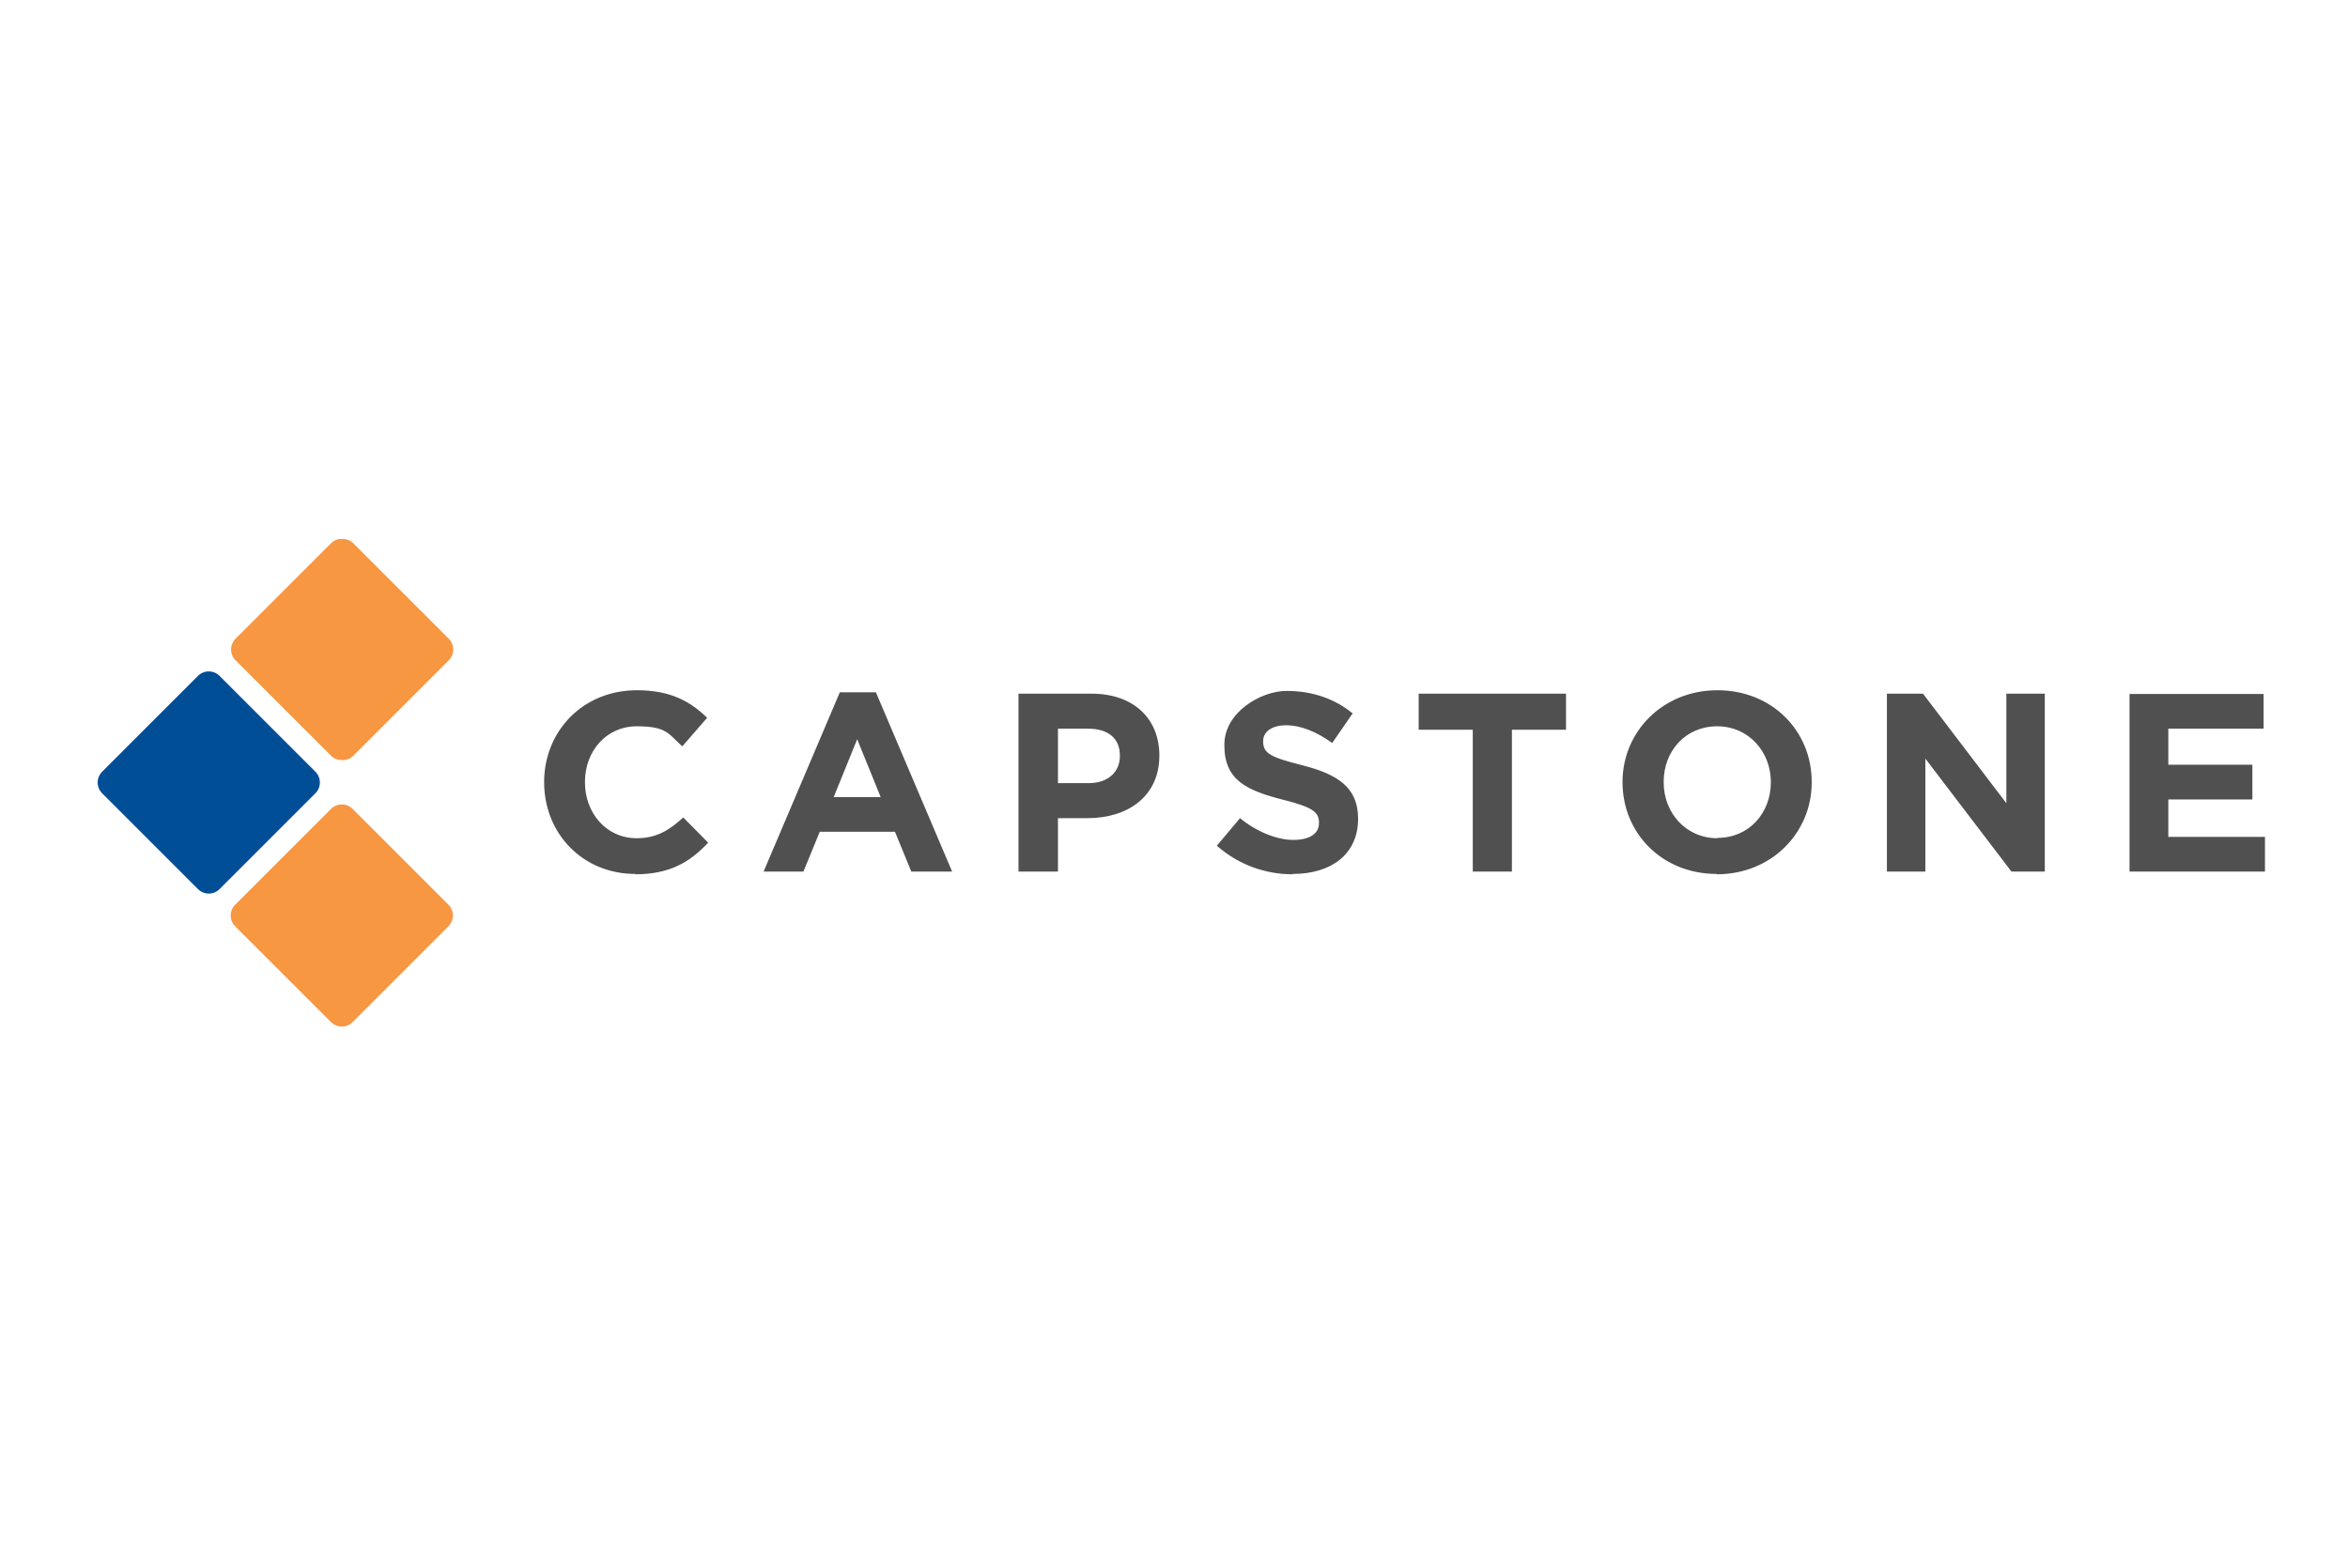
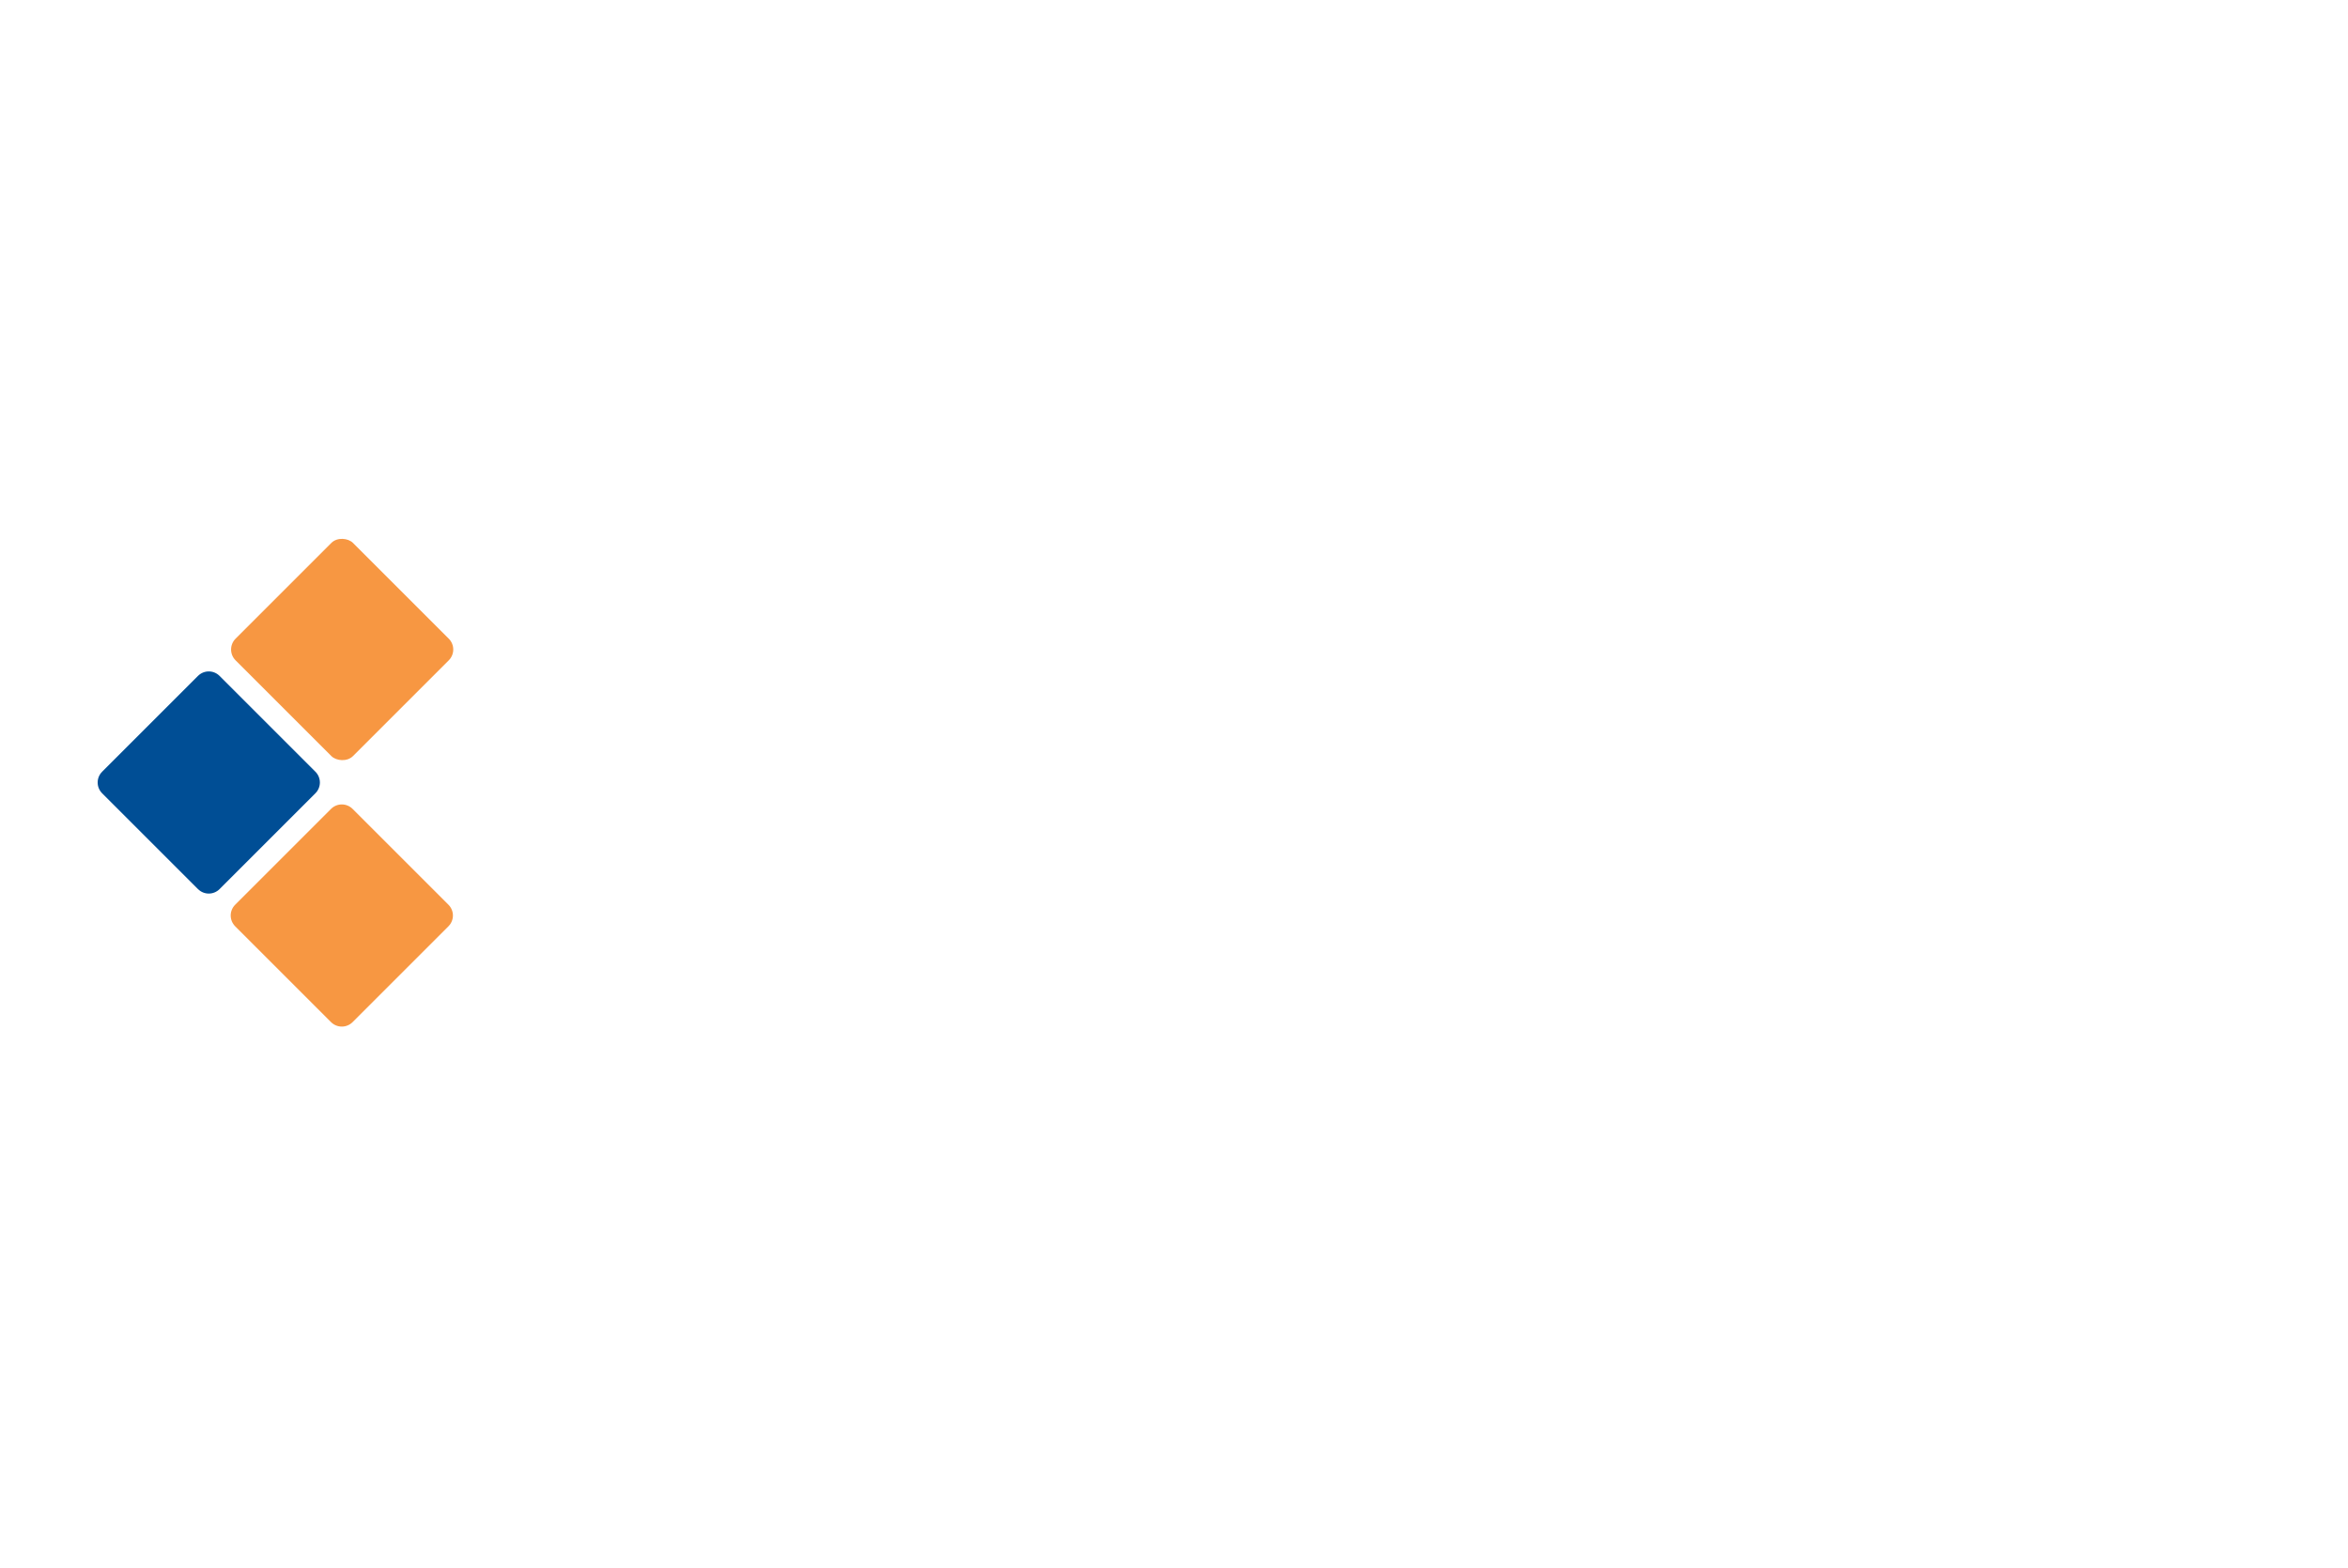
<svg xmlns="http://www.w3.org/2000/svg" id="Layer_1" viewBox="0 0 690 461">
  <defs>
    <style> .st0 { fill: #f79742; } .st1 { fill: #505051; } .st2 { fill: #004e95; } </style>
  </defs>
-   <path class="st1" d="M625.8,256.2h39.8v-10.2h-28.4v-11h24.7v-10.2h-24.7v-10.6h28v-10.2h-39.4v52.3ZM554.5,256.2h11.3v-33.2l25.3,33.2h9.8v-52.3h-11.3v32.2l-24.5-32.2h-10.6v52.3ZM504.7,246.4c-9.3,0-15.8-7.5-15.8-16.4v-.2c0-9,6.4-16.3,15.7-16.3s15.8,7.5,15.8,16.4h0c0,9.1-6.4,16.4-15.7,16.4M504.5,257c16.1,0,27.9-12.2,27.9-27v-.2c0-14.9-11.6-26.9-27.7-26.9s-27.9,12.2-27.9,27h0c0,15,11.6,27,27.7,27M432.8,256.2h11.5v-41.7h15.9v-10.6h-43.3v10.6h15.9v41.7ZM379.9,256.9c11.3,0,19.2-5.8,19.2-16.2h0c0-9.3-6-13.1-16.6-15.8-9-2.3-11.3-3.4-11.3-6.9v-.2c0-2.5,2.3-4.6,6.7-4.6s9,1.9,13.6,5.2l6-8.7c-5.3-4.3-11.8-6.6-19.4-6.6s-18.3,6.3-18.3,15.8v.2c0,10.4,6.8,13.3,17.3,16,8.8,2.2,10.5,3.7,10.5,6.7v.2c0,3.1-2.8,4.9-7.6,4.9s-10.9-2.5-15.6-6.4l-6.8,8.1c6.3,5.6,14.3,8.4,22.2,8.4M310.9,230.2v-16h8.9c5.8,0,9.3,2.8,9.3,7.9v.2c0,4.5-3.4,7.9-9.1,7.9h-9.1ZM299.4,256.2h11.5v-15.7h8.7c11.7,0,21.1-6.3,21.1-18.4h0c0-10.8-7.5-18.2-20-18.2h-21.4v52.3ZM245,234.3l6.9-17,6.9,17h-13.9ZM224.4,256.2h11.7l4.8-11.7h22.1l4.8,11.7h12l-22.4-52.7h-10.6l-22.4,52.7ZM186.7,257c10.1,0,16.1-3.6,21.4-9.3l-7.3-7.4c-4.1,3.7-7.8,6.1-13.7,6.1-9,0-15.2-7.5-15.2-16.4v-.2c0-9,6.3-16.3,15.2-16.3s9.3,2.2,13.4,5.9l7.3-8.4c-4.9-4.8-10.8-8.1-20.6-8.1-16.1,0-27.3,12.2-27.3,27h0c0,15.2,11.4,27,26.8,27" />
  <path class="st0" d="M80.6,244.7h39.8c2.5,0,4.5,2,4.5,4.5v39.8c0,2.5-2,4.5-4.5,4.5h-39.8c-2.5,0-4.5-2-4.5-4.5v-39.8c0-2.5,2-4.5,4.5-4.5Z" transform="translate(-160.9 149.9) rotate(-45)" />
  <path class="st2" d="M41.5,205.6h39.8c2.5,0,4.5,2,4.5,4.5v39.8c0,2.5-2,4.5-4.5,4.5h-39.8c-2.5,0-4.5-2-4.5-4.5v-39.8c0-2.5,2-4.5,4.5-4.5Z" transform="translate(-144.7 110.8) rotate(-45)" />
  <rect class="st0" x="76.1" y="166.5" width="48.8" height="48.8" rx="4.5" ry="4.5" transform="translate(-105.5 127) rotate(-45)" />
</svg>